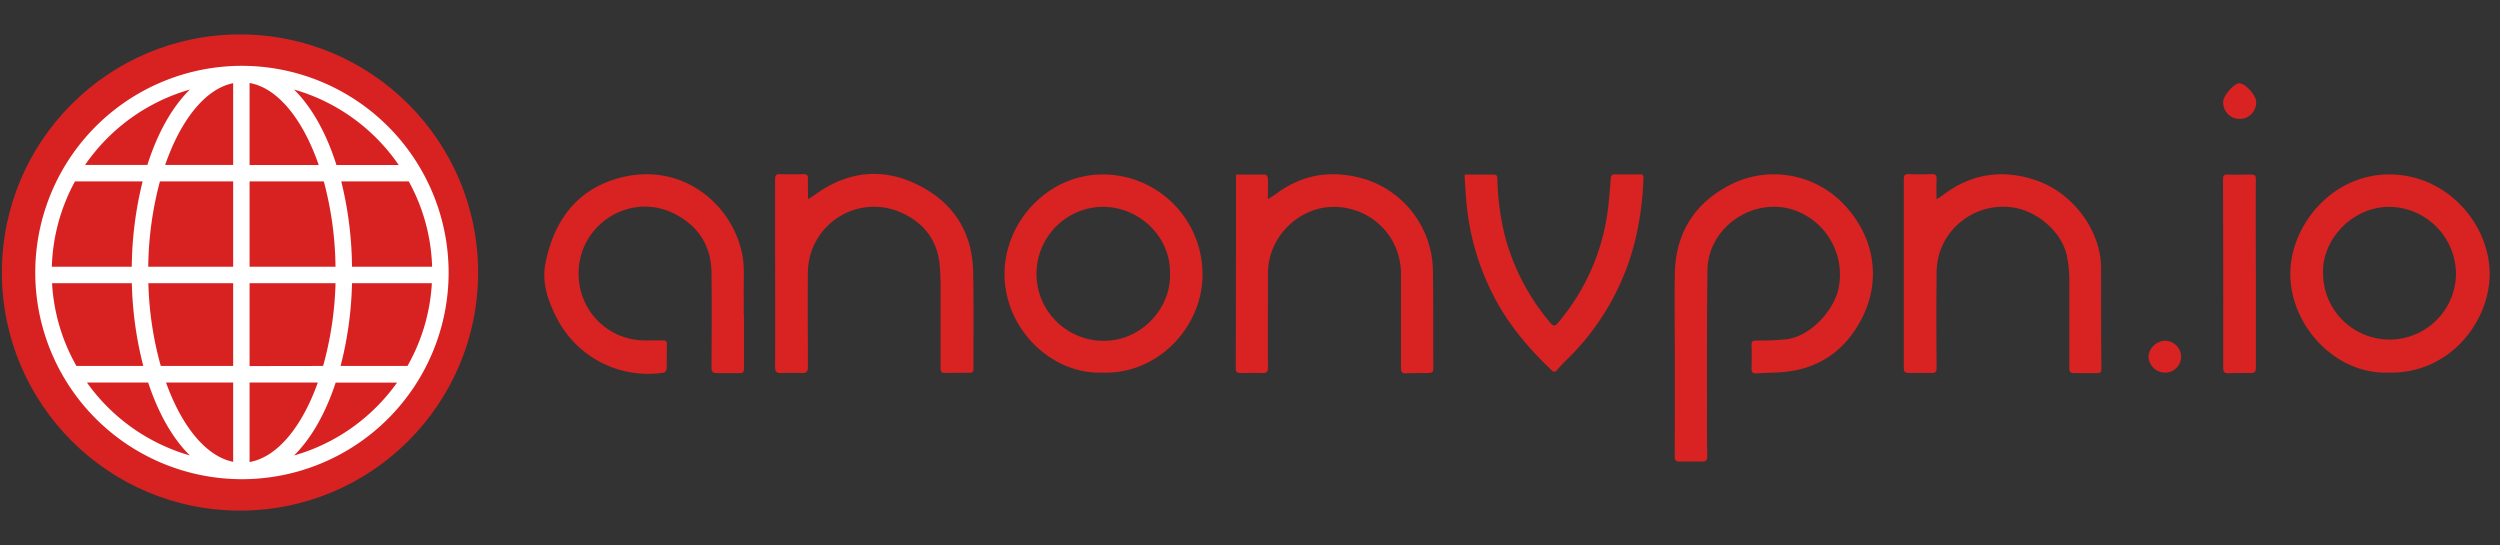
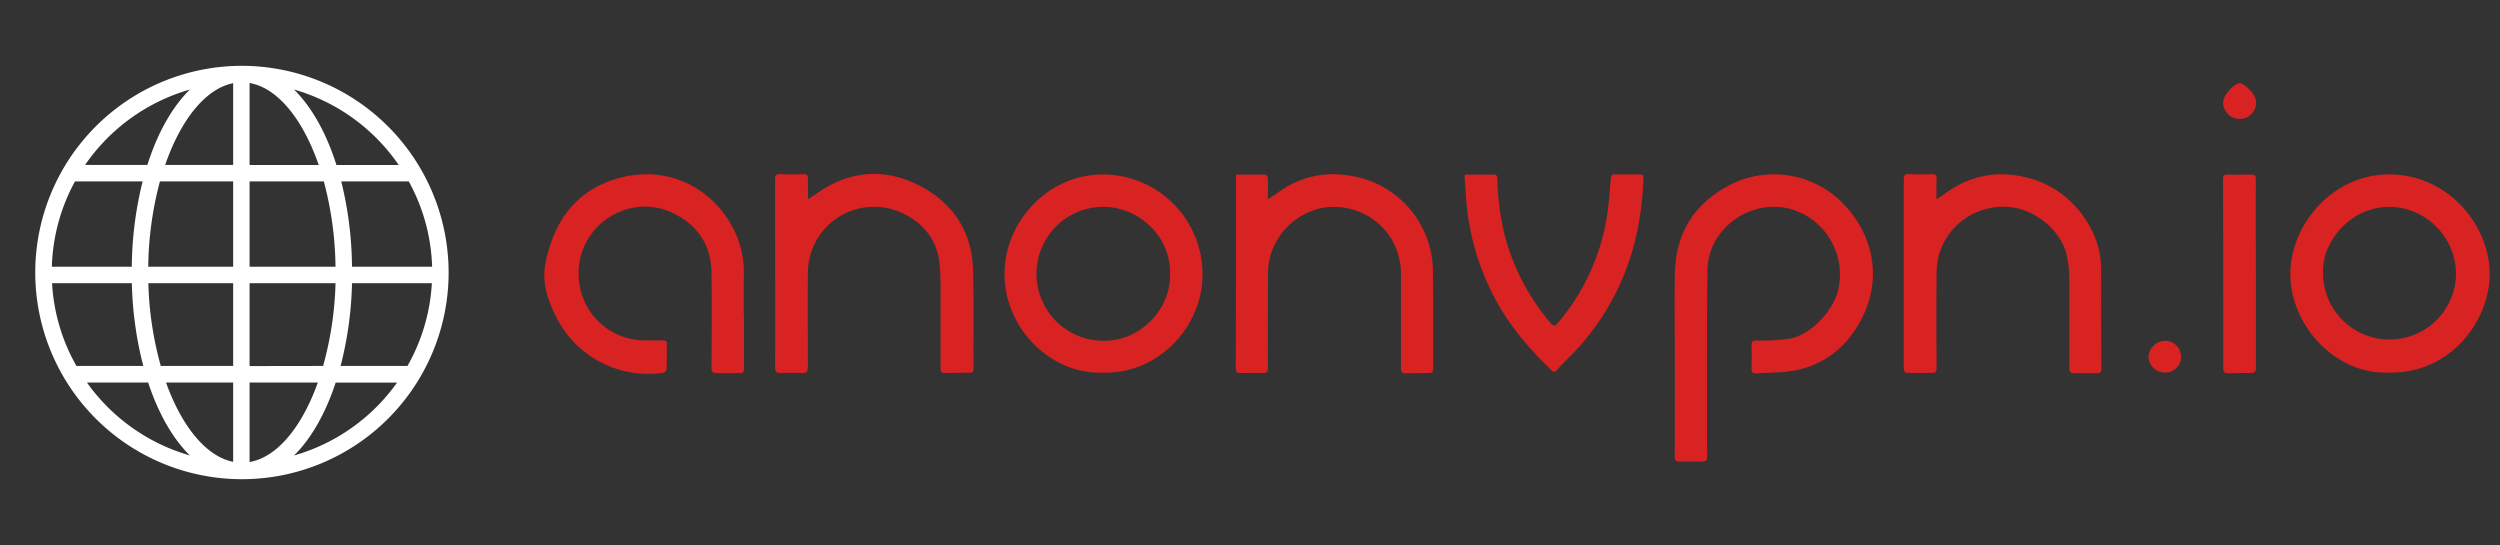
<svg xmlns="http://www.w3.org/2000/svg" width="211" height="46" fill="none">
  <rect width="100%" height="100%" fill="#333333" stroke="none" />
  <g clip-path="url(#a)">
    <path d="M141.355 30.478c0-2.464-.04-4.928 0-7.39.069-3.597 1.833-6.163 5.043-7.672a8.156 8.156 0 0 1 9.017 1.62c2.704 2.672 3.463 6.43 1.738 9.811-1.38 2.705-3.615 4.315-6.73 4.561-.713.056-1.426.056-2.139.105-.358.023-.466-.115-.456-.457.02-.657.026-1.284 0-1.928 0-.329.118-.381.417-.388.878.017 1.756-.024 2.629-.121 2.066-.313 3.966-2.547 4.307-4.321a5.76 5.76 0 0 0-3.841-6.595c-3.41-1.084-7.172 1.492-7.228 5.077-.063 4.31-.036 8.618-.043 12.93 0 .922 0 1.846.026 2.769 0 .384-.138.49-.483.483h-1.846c-.329 0-.421-.122-.421-.44.013-2.672.01-5.36.01-8.044ZM201.582 31.448c-4.42.167-8.267-3.907-8.28-8.326 0-4.1 3.525-8.425 8.388-8.402 4.863.023 8.412 4.196 8.438 8.356.023 4.044-3.368 8.503-8.546 8.372Zm-5.517-8.382a5.612 5.612 0 0 0 11.217.26 5.692 5.692 0 0 0-5.395-5.862c-3.351-.135-5.934 2.812-5.822 5.602ZM93.048 31.448c-4.225.167-8.254-3.598-8.267-8.326 0-4.403 3.677-8.438 8.369-8.399a8.424 8.424 0 0 1 8.342 8.369c.056 4.403-3.69 8.52-8.444 8.356Zm5.7-8.372c.053-3.286-2.864-5.787-5.966-5.61a5.654 5.654 0 0 0 .706 11.287c2.908-.141 5.366-2.763 5.26-5.677ZM62.793 26.575v4.53c0 .33-.125.392-.394.389h-1.847c-.377 0-.506-.102-.502-.497.016-2.658.033-5.316 0-7.974-.02-2.3-1.14-3.989-3.164-4.998-3.802-1.895-8.248 1.062-8.044 5.307a5.586 5.586 0 0 0 5.546 5.398H55.9c.26 0 .388.043.384.329-.016.7 0 1.4-.02 2.1a.397.397 0 0 1-.24.292 8.665 8.665 0 0 1-8.87-4.304c-.826-1.532-1.466-3.155-1.115-4.929.694-3.51 2.557-6.154 6.102-7.163 5.451-1.547 9.857 2.3 10.55 6.687.152.985.063 1.971.08 2.976v1.847l.022.01ZM68.201 16.81c.237-.151.424-.263.602-.391 2.724-1.972 5.684-2.3 8.66-.822 2.978 1.479 4.6 3.96 4.67 7.318.059 2.74.016 5.483.03 8.214 0 .24-.086.328-.31.328l-2.142.02c-.328 0-.328-.236-.328-.463v-6.046a24.962 24.962 0 0 0-.089-2.763c-.266-2.182-1.564-3.614-3.552-4.393a5.586 5.586 0 0 0-7.557 5.159c-.023 2.67 0 5.345 0 8.017 0 .41-.138.506-.503.496a24.31 24.31 0 0 0-1.764 0c-.385 0-.5-.112-.5-.503.017-3.706 0-7.416 0-11.125v-4.742c0-.328.106-.43.43-.417.658.026 1.289.026 1.933 0 .305 0 .424.079.41.4-.01.56.01 1.089.01 1.713ZM163.441 16.82c.263-.175.473-.296.657-.44 2.396-1.778 5.031-2.1 7.791-1.144 3.072 1.061 5.434 4.222 5.444 7.376 0 2.843 0 5.681.026 8.524 0 .289-.115.36-.368.358h-1.889c-.348 0-.457-.092-.453-.444v-7.472a9.79 9.79 0 0 0-.214-2.034c-.473-2.106-2.717-3.913-4.869-4.07a5.63 5.63 0 0 0-5.846 3.798 6.038 6.038 0 0 0-.269 1.971c-.033 2.59-.023 5.179 0 7.764 0 .329-.069.48-.43.47h-1.932c-.309 0-.408-.105-.408-.414V15.111c0-.329.105-.434.44-.417.644.03 1.287.03 1.929 0 .329 0 .411.102.398.407-.023.562-.007 1.088-.007 1.719ZM104.318 14.736h2.481c.075 0 .207.198.21.306.023.555 0 1.11 0 1.764.263-.167.49-.292.693-.446 2.35-1.752 4.945-2.057 7.679-1.183a8.214 8.214 0 0 1 5.553 7.495c.049 2.7.023 5.401.036 8.102 0 .706.02.706-.673.713-.533 0-1.065 0-1.597.02-.345.02-.457-.092-.457-.444v-7.767a5.815 5.815 0 0 0-.828-3.158 5.683 5.683 0 0 0-5.898-2.573 5.751 5.751 0 0 0-4.403 4.45 7.323 7.323 0 0 0-.098 1.314c0 2.563-.017 5.122 0 7.682 0 .38-.112.486-.473.473-.602-.023-1.206 0-1.808 0-.328 0-.44-.089-.437-.424.014-4.955.02-9.91.02-14.865.003-.46 0-.946 0-1.459ZM123.625 14.736h2.454c.286 0 .293.184.299.398a22.39 22.39 0 0 0 .612 4.689 18.773 18.773 0 0 0 3.88 7.448c.2.24.371.29.601 0a18.26 18.26 0 0 0 4.18-9.183c.144-.986.213-2.001.295-3.003.023-.257.086-.378.372-.368h2.096c.2 0 .302.032.292.279a25.595 25.595 0 0 1-.69 5.257 20.994 20.994 0 0 1-5.773 10.097c-.289.283-.568.578-.834.884a.262.262 0 0 1-.45.02c-2.014-1.913-3.802-4.039-5.041-6.565a21.123 21.123 0 0 1-2.096-7.074c-.095-.832-.135-1.67-.197-2.507-.007-.109 0-.217 0-.372ZM190.398 23.112v7.925c0 .348-.129.444-.434.444-.628 0-1.259 0-1.886.022-.329.017-.44-.114-.437-.433v-3.23c0-4.234-.007-8.47-.02-12.71 0-.328.099-.407.408-.397.657.02 1.288 0 1.928 0 .329 0 .437.053.437.41-.019 2.66 0 5.314 0 7.972l.004-.003ZM190.417 8.57a1.393 1.393 0 1 1-2.783.029c0-.516.903-1.558 1.363-1.574.46-.017 1.413.986 1.42 1.544ZM182.686 31.448a1.399 1.399 0 0 1-1.354-1.374 1.457 1.457 0 0 1 1.377-1.314 1.362 1.362 0 0 1 1.376 1.34 1.332 1.332 0 0 1-.411.973 1.346 1.346 0 0 1-.988.375Z" fill="#D92222" />
-     <path d="M20.257 43.095c11.098 0 20.095-8.997 20.095-20.095 0-11.098-8.997-20.095-20.095-20.095C9.158 2.905.16 11.902.16 23c0 11.098 8.997 20.095 20.096 20.095Z" fill="#D82222" />
    <path d="M20.42 5.556A17.444 17.444 0 1 0 37.864 23 17.46 17.46 0 0 0 20.42 5.556ZM4.393 23.904h6.735c.052 2.356.376 4.7.966 6.982H6.45a15.942 15.942 0 0 1-2.057-6.982Zm16.671-9.98V7.006c2.386.414 4.508 3.079 5.836 6.92h-5.836Zm6.266 1.387c.63 2.35.961 4.77.986 7.203h-7.252V15.31h6.266Zm-7.652-8.29v6.9H13.94c1.308-3.785 3.39-6.433 5.737-6.9Zm0 8.29v7.203h-7.166c.026-2.433.357-4.852.985-7.203h6.18Zm-8.543 7.203H4.376a15.989 15.989 0 0 1 1.952-7.203h5.71a30.838 30.838 0 0 0-.916 7.203h.013Zm1.4 1.39h7.143v6.982H13.57a28.529 28.529 0 0 1-1.048-6.982h.013Zm7.143 8.381v6.693c-2.3-.46-4.35-3.02-5.665-6.693h5.665Zm1.386 6.71v-6.71h5.76c-1.33 3.726-3.417 6.302-5.76 6.71Zm0-8.1v-6.991h7.255a28.846 28.846 0 0 1-1.048 6.982l-6.207.01Zm8.645-6.991h6.74a15.943 15.943 0 0 1-2.058 6.982h-5.645c.59-2.283.913-4.626.963-6.982Zm0-1.39a31.023 31.023 0 0 0-.907-7.203H34.5a15.903 15.903 0 0 1 1.971 7.203H29.71Zm3.943-8.59h-5.257c-.851-2.697-2.09-4.895-3.578-6.367a16.1 16.1 0 0 1 8.835 6.368ZM16.024 7.558c-1.492 1.469-2.73 3.667-3.588 6.365H7.18a16.123 16.123 0 0 1 8.845-6.365ZM7.337 32.285h5.168c.858 2.6 2.067 4.725 3.52 6.155a16.1 16.1 0 0 1-8.688-6.155Zm17.48 6.158c1.449-1.43 2.661-3.555 3.515-6.154h5.182a16.1 16.1 0 0 1-8.697 6.154Z" fill="#fff" />
  </g>
  <defs>
    <clipPath id="a">
      <path fill="#fff" d="M0 0h210.286v46H0z" />
    </clipPath>
  </defs>
</svg>